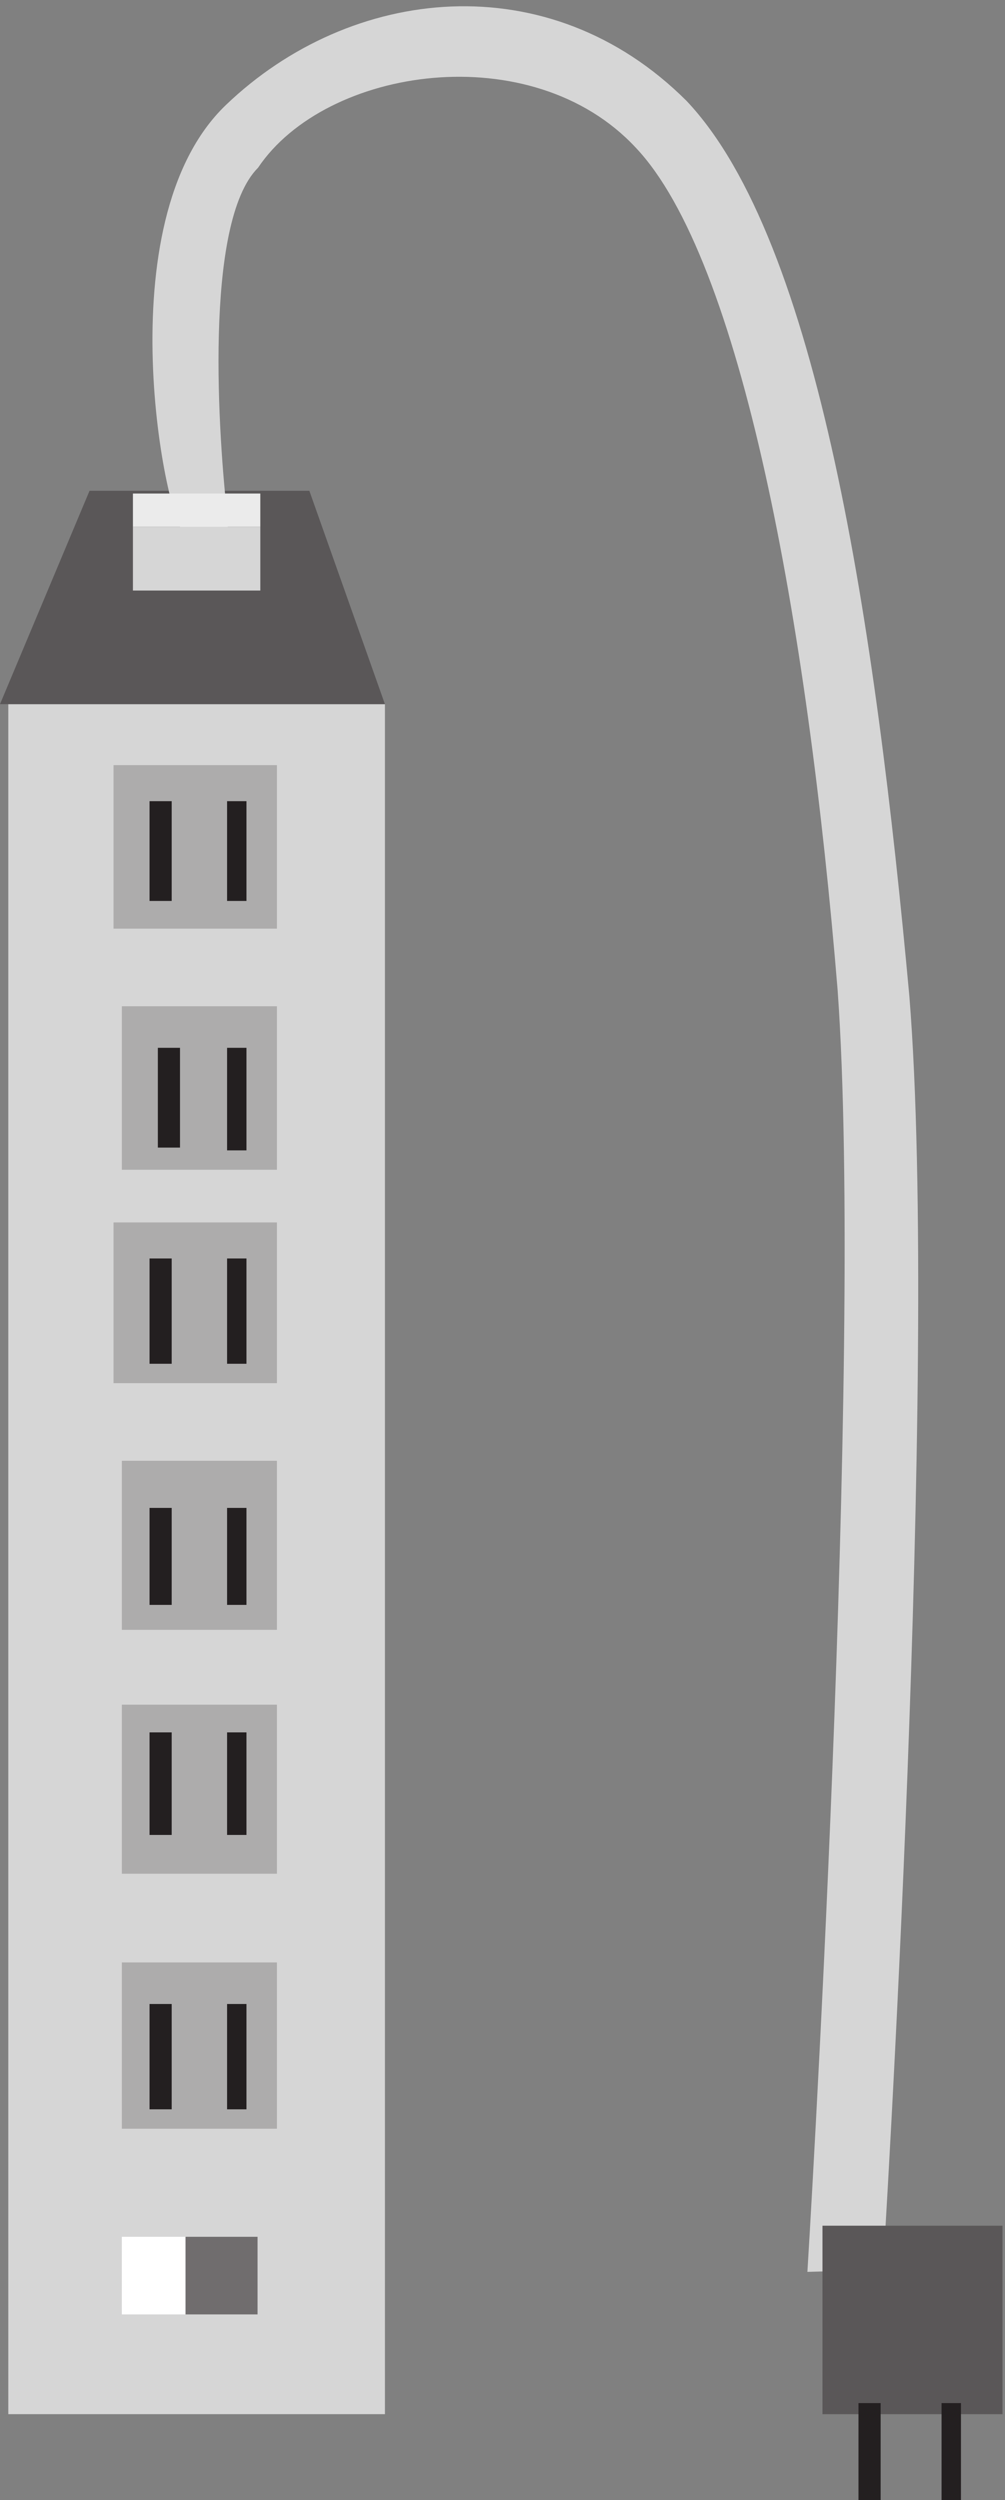
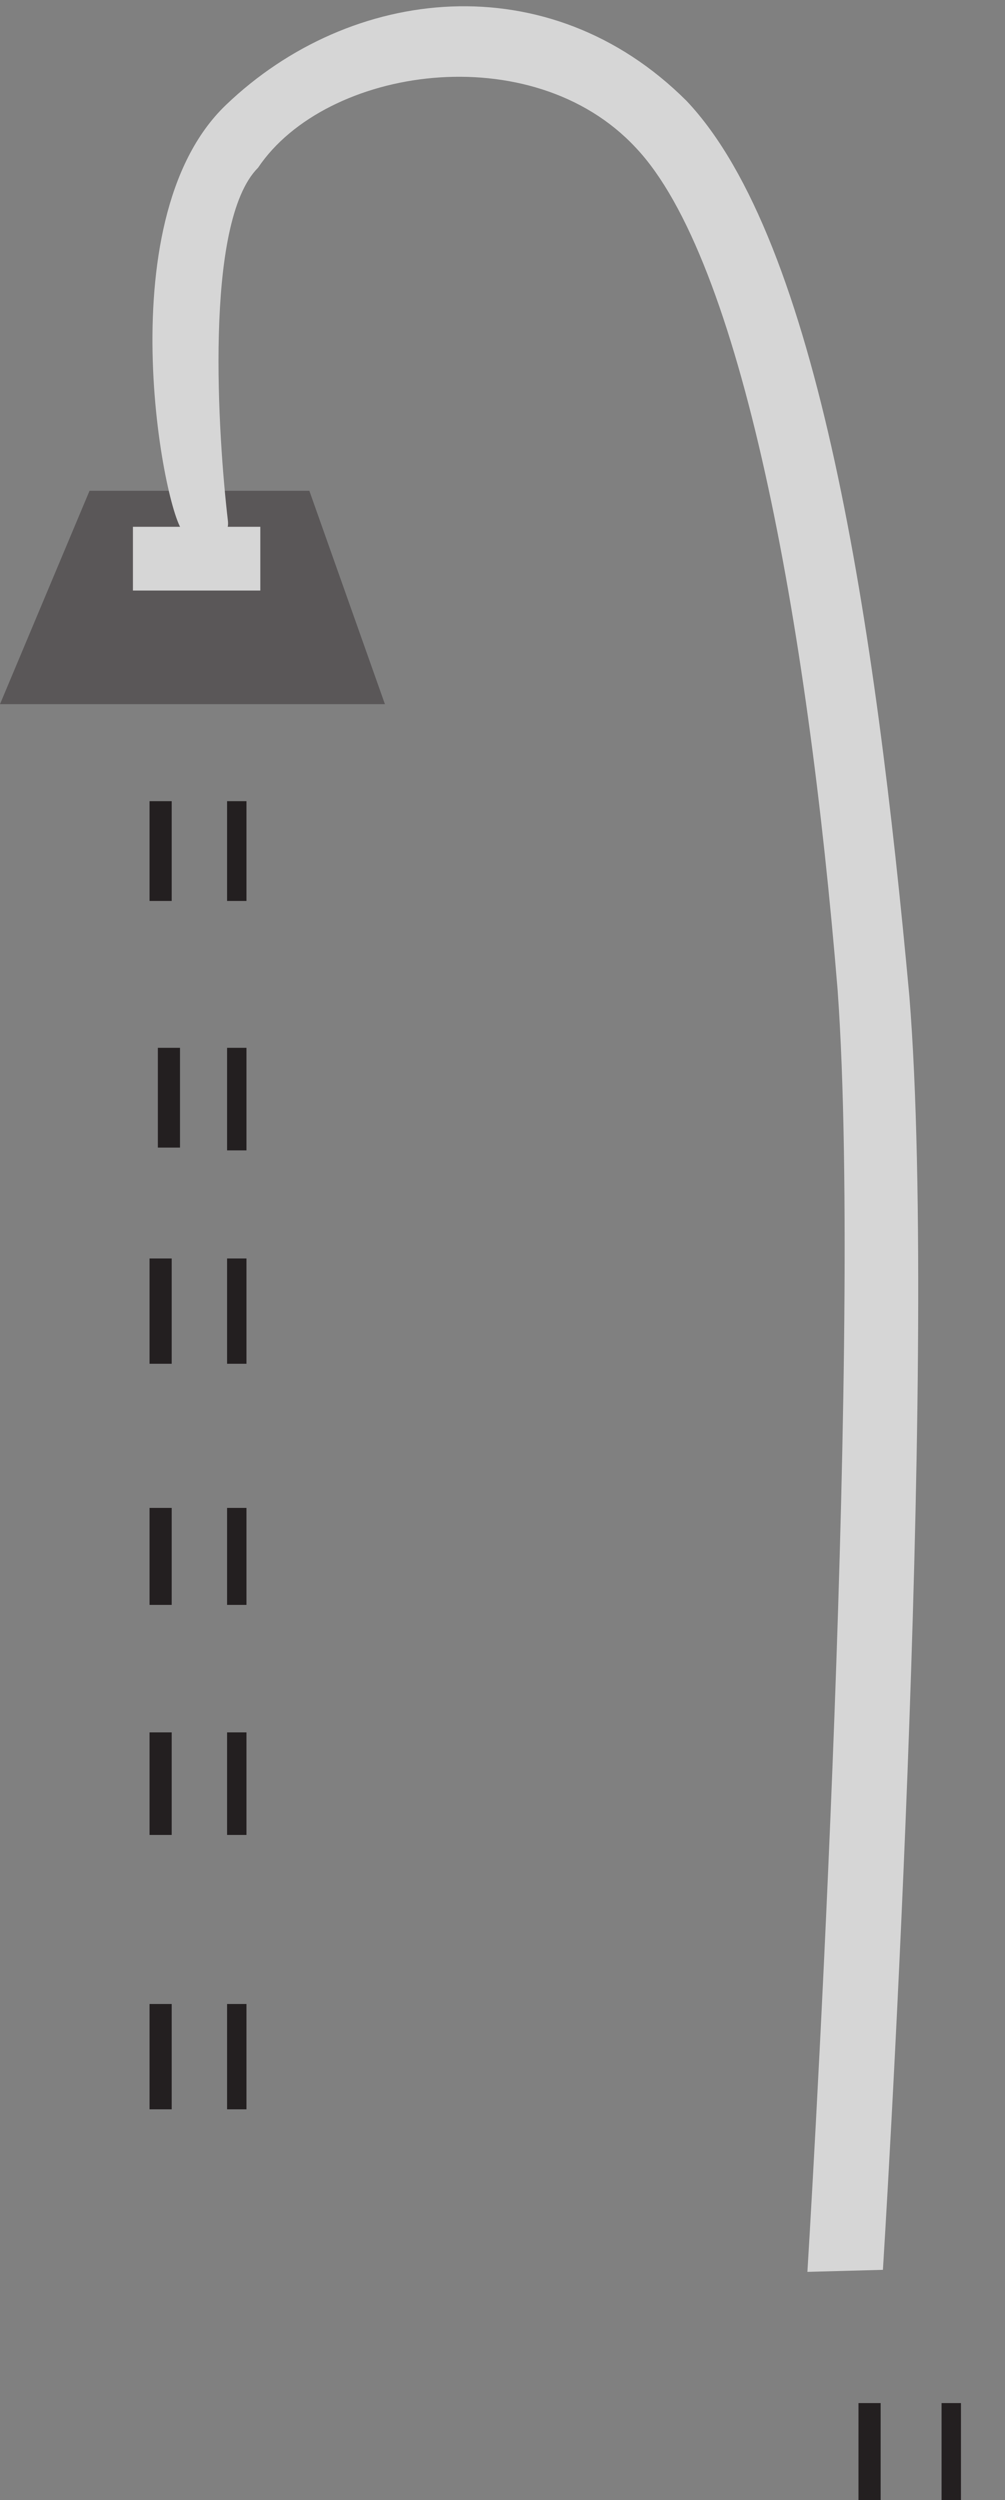
<svg xmlns="http://www.w3.org/2000/svg" xml:space="preserve" width="72.4" height="179.964">
  <rect width="100%" height="100%" fill="#808080" stroke="none" />
  <defs>
    <clipPath id="a" clipPathUnits="userSpaceOnUse">
      <path d="M72 1086.27h69v-52.5H72Z" clip-rule="evenodd" />
    </clipPath>
  </defs>
-   <path d="M4.5 972.27h204V46.77H4.5v925.5" style="fill:#d6d6d6;fill-opacity:1;fill-rule:evenodd;stroke:none" transform="matrix(.133 0 0 -.133 0 180)" />
  <path d="M48.504 1087.77 0 972.27h208.5l-40.945 115.5H48.504" style="fill:#5a5758;fill-opacity:1;fill-rule:evenodd;stroke:none" transform="matrix(.133 0 0 -.133 0 180)" />
-   <path d="M61.5 939.27H150v-88.5H61.5v88.5m4.5-130.5h84v-88.5H66v88.5m-4.5-117H150v-87H61.5v87m4.5-129h84v-91.5H66v91.5m0-132h84v-91.5H66v91.5m0-139.5h84v-90H66v90" style="fill:#adacac;fill-opacity:1;fill-rule:evenodd;stroke:none" transform="matrix(.133 0 0 -.133 0 180)" />
-   <path d="M66 142.77h34.5v-42H66v42" style="fill:#fff;fill-opacity:1;fill-rule:evenodd;stroke:none" transform="matrix(.133 0 0 -.133 0 180)" />
-   <path d="M100.5 142.77h39v-42h-39v42" style="fill:#706d6e;fill-opacity:1;fill-rule:evenodd;stroke:none" transform="matrix(.133 0 0 -.133 0 180)" />
+   <path d="M66 142.77v-42H66v42" style="fill:#fff;fill-opacity:1;fill-rule:evenodd;stroke:none" transform="matrix(.133 0 0 -.133 0 180)" />
  <path d="M81 919.77h12v-54H81v54m42 0h10.5v-54H123v54m-37.5-133.5h12v-54h-12v54m37.5 0h10.5v-55.5H123v55.5m-42-114h12v-57H81v57m42 0h10.5v-57H123v57m-42-135h12v-52.5H81v52.5m42 0h10.5v-52.5H123v52.5m-42-121.5h12v-55.5H81v55.5m42 0h10.5v-55.5H123v55.5m-42-147h12v-57H81v57m42 0h10.5v-57H123v57" style="fill:#231f20;fill-opacity:1;fill-rule:evenodd;stroke:none" transform="matrix(.133 0 0 -.133 0 180)" />
  <path d="M99.883 1065.3c2.047 1.1 25.566-8.77 23.519 6.58-5.113 43.84-13.293 161.12 16.364 190.71 36.812 54.8 148.269 71.25 204.511 10.96 57.266-60.28 93.055-256.48 109.418-455.956 14.317-198.387-16.363-693.805-16.363-693.805l40.902 1.102s30.68 486.644 14.317 689.414c-18.406 200.575-49.082 408.825-120.664 484.455-74.645 74.53-182.016 62.47-249.508-2.19-66.465-63.57-31.7-229.08-22.496-231.27" style="fill:#d6d6d6;fill-opacity:1;fill-rule:evenodd;stroke:none" transform="matrix(.133 0 0 -.133 0 180)" />
-   <path d="M445.5 148.77H543v-102h-97.5v102" style="fill:#5a5758;fill-opacity:1;fill-rule:evenodd;stroke:none" transform="matrix(.133 0 0 -.133 0 180)" />
  <path d="M465 52.77h12V.27h-12v52.5m45 0h10.5V.27H510v52.5" style="fill:#231f20;fill-opacity:1;fill-rule:evenodd;stroke:none" transform="matrix(.133 0 0 -.133 0 180)" />
  <g clip-path="url(#a)" transform="matrix(.133 0 0 -.133 0 180)">
    <path d="M72 1068.27h69v-34.5H72v34.5" style="fill:#d6d6d6;fill-opacity:1;fill-rule:evenodd;stroke:none" />
-     <path d="M141 1068.27v18H72v-18h69" style="fill:#ebebeb;fill-opacity:1;fill-rule:evenodd;stroke:none" />
  </g>
</svg>